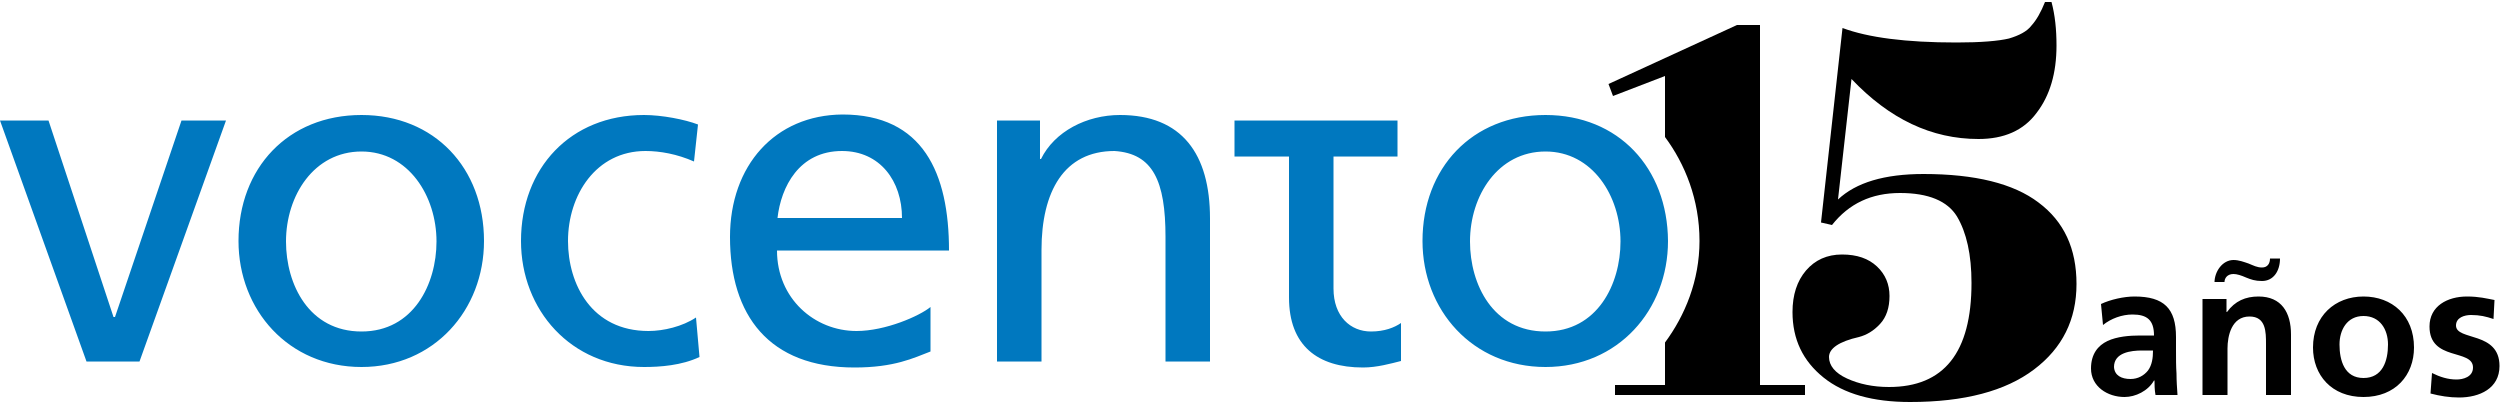
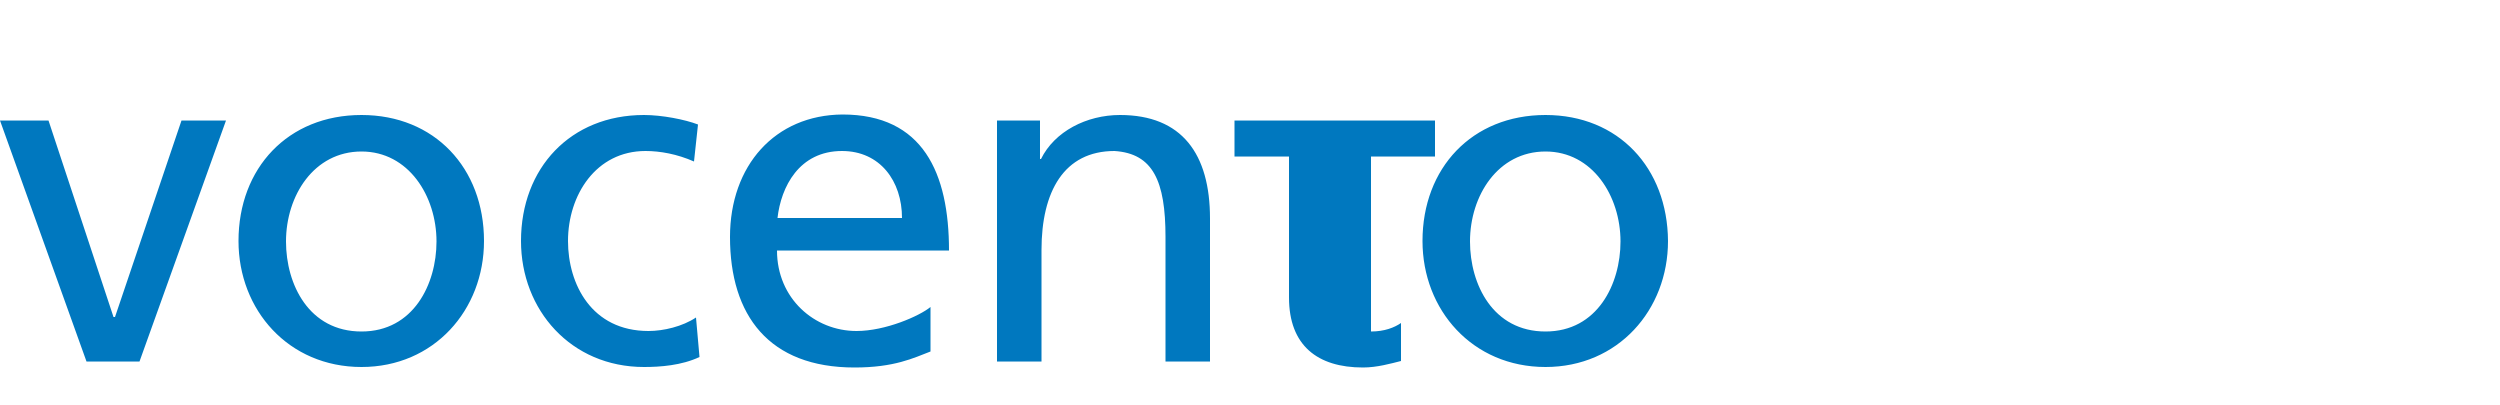
<svg xmlns="http://www.w3.org/2000/svg" version="1.1" id="Capa_1" x="0px" y="0px" width="500" height="81" viewBox="0 0 500 81" enable-background="new 0 0 500 81" xml:space="preserve">
  <g>
-     <path d="M420.2,60.8c1.9-0.9,4.6-1.5,6.7-1.5c5.9,0,8.3,2.4,8.3,8.1v2.5c0,1.9,0,3.4,0.1,4.8c0,1.5,0.1,2.8,0.2,4.3h-4.4   c-0.2-1-0.2-2.3-0.2-2.9h-0.1c-1.2,2.1-3.7,3.3-5.9,3.3c-3.4,0-6.7-2.1-6.7-5.7c0-2.9,1.4-4.6,3.3-5.5c1.9-0.9,4.4-1.1,6.5-1.1h2.8   c0-3.1-1.4-4.2-4.3-4.2c-2.1,0-4.3,0.8-5.9,2.1L420.2,60.8z M426.1,75.8c1.5,0,2.7-0.7,3.5-1.7c0.8-1.1,1-2.5,1-4h-2.2   c-2.2,0-5.6,0.4-5.6,3.3C422.9,75.1,424.3,75.8,426.1,75.8z M440.6,59.8h4.7v2.6h0.1c1.6-2.2,3.7-3.1,6.3-3.1   c4.6,0,6.5,3.2,6.5,7.6V79h-5V68.8c0-2.4,0-5.5-3.3-5.5c-3.6,0-4.4,3.9-4.4,6.4V79h-5V59.8z M442.9,56.5c0-2.2,1.6-4.5,3.8-4.5   c1.1,0,2.1,0.4,3,0.7c1,0.4,1.7,0.8,2.7,0.8c1.1,0,1.6-0.8,1.6-1.8h2c0,2.5-1.3,4.5-3.6,4.5c-1.4,0-2.2-0.3-3.2-0.7   c-0.9-0.4-1.8-0.7-2.5-0.7c-1.3,0-1.8,0.9-1.8,1.6H442.9z M472.7,59.3c5.7,0,10.1,3.8,10.1,10.2c0,5.5-3.7,9.9-10.1,9.9   c-6.4,0-10.1-4.4-10.1-9.9C462.6,63.2,467,59.3,472.7,59.3z M472.7,75.6c3.8,0,4.9-3.4,4.9-6.7c0-3-1.6-5.7-4.9-5.7   c-3.3,0-4.8,2.8-4.8,5.7C467.9,72.1,468.9,75.6,472.7,75.6z M498.7,63.8c-1.5-0.5-2.7-0.8-4.5-0.8c-1.3,0-3,0.5-3,2.1   c0,3.1,8.7,1.1,8.7,8.1c0,4.5-4,6.3-8.1,6.3c-1.9,0-3.8-0.3-5.7-0.8l0.3-4.1c1.6,0.8,3.2,1.3,4.9,1.3c1.3,0,3.3-0.5,3.3-2.4   c0-3.8-8.7-1.2-8.7-8.2c0-4.1,3.6-6,7.5-6c2.4,0,3.9,0.4,5.5,0.7L498.7,63.8z" />
-     <path d="M391.3,8.5c4.9,0,8.4-0.3,10.5-0.8c2-0.6,3.6-1.4,4.5-2.6c1-1.1,1.9-2.7,2.7-4.7h1.3c0.7,2.6,1,5.5,1,8.7   c0,5.5-1.3,10-4,13.5c-2.6,3.5-6.5,5.2-11.6,5.2c-9.4,0-17.8-4-25.4-12l-2.7,24.1c3.6-3.4,9.3-5.1,17.1-5.1c10.3,0,18,1.9,23,5.7   c5.1,3.8,7.6,9.2,7.6,16.3c0,7.1-2.8,12.8-8.5,17.1c-5.7,4.3-13.9,6.5-24.8,6.5c-7.4,0-13.2-1.6-17.3-4.9   c-4.1-3.3-6.2-7.6-6.2-13.1c0-3.4,0.9-6.2,2.7-8.3c1.8-2.1,4.2-3.2,7.2-3.2s5.3,0.8,7,2.4c1.7,1.6,2.5,3.6,2.5,5.9   c0,2.3-0.6,4.2-1.9,5.6c-1.3,1.4-2.7,2.2-4.2,2.6c-4,0.9-6,2.3-6,4c0,1.7,1.2,3.2,3.6,4.3c2.4,1.1,5.2,1.7,8.4,1.7   c11,0,16.5-6.9,16.5-20.8c0-5.7-1-10.1-2.9-13.3c-1.9-3.1-5.7-4.7-11.4-4.7c-5.7,0-10.2,2.1-13.6,6.4l-2.2-0.5l4.3-38.9   C373.6,7.5,381.1,8.5,391.3,8.5z" />
-     <path d="M352,77V5h-4.6l-25.7,11.8l0.9,2.4l10.4-4v12.2c4,5.4,6.9,12.5,6.9,20.8c0,7.9-2.9,14.9-6.9,20.3V77h-10v2h38v-2H352z" />
-     <path fill="#0078BF" d="M27.9,72.3H17.3L0,24.1h9.7l13,39.3H23l13.3-39.3h8.9L27.9,72.3L27.9,72.3z M72.3,23   c-14.7,0-24.6,10.6-24.6,25.2c0,13.8,10,25.2,24.6,25.2c14.5,0,24.5-11.4,24.5-25.2C96.8,33.6,86.9,23,72.3,23L72.3,23z M72.3,66.3   c-10.5,0-15.1-9.4-15.1-18c0-9.2,5.6-18,15.1-18c9.4,0,15,8.9,15,18C87.3,56.8,82.7,66.3,72.3,66.3L72.3,66.3z M138.8,32.3l0.8-7.4   c-2.6-1-7.2-1.9-10.8-1.9c-14.7,0-24.6,10.6-24.6,25.2c0,13.8,10,25.2,24.6,25.2c3.2,0,7.5-0.3,11.1-2l-0.7-7.9   c-2.7,1.8-6.5,2.7-9.5,2.7c-11.4,0-16.1-9.4-16.1-18c0-9.2,5.6-18,15.5-18C132,30.2,135.4,30.8,138.8,32.3L138.8,32.3z M186.1,70.3   v-8.9c-2.2,1.8-9,4.8-14.8,4.8c-8.4,0-15.9-6.5-15.9-16.1h34.4c0-15.5-5.2-27.2-21.3-27.2C155,23,146,33.1,146,47.4   c0,15.7,7.8,26.1,24.9,26.1C178.9,73.5,182.7,71.6,186.1,70.3L186.1,70.3z M180.4,43.6h-24.9c0.7-6.2,4.3-13.4,12.9-13.4   C176,30.2,180.4,36.2,180.4,43.6L180.4,43.6z M199.4,24.1v48.2h8.9V50c0-11.7,4.5-19.8,14.6-19.8c7.7,0.5,10.2,6,10.2,17.2v24.9   h8.9V43.7c0-12.9-5.6-20.7-18-20.7c-6.7,0-13.1,3.3-15.8,8.8H208v-7.7H199.4L199.4,24.1z M279.4,24.1h-32.5v7.2h10.9v28.2   c0,9.6,5.7,14,14.8,14c2.8,0,5.6-0.8,7.6-1.3v-7.6c-1.3,0.9-3.3,1.7-6,1.7c-4.1,0-7.5-3-7.5-8.6V31.3h12.8V24.1L279.4,24.1z    M309.1,23c-14.7,0-24.6,10.6-24.6,25.2c0,13.8,10,25.2,24.6,25.2c14.5,0,24.5-11.4,24.5-25.2C333.5,33.6,323.7,23,309.1,23   L309.1,23z M309.1,66.3c-10.5,0-15.1-9.4-15.1-18c0-9.2,5.6-18,15.1-18c9.4,0,15,8.9,15,18C324.1,56.8,319.5,66.3,309.1,66.3   L309.1,66.3z" />
+     <path fill="#0078BF" d="M27.9,72.3H17.3L0,24.1h9.7l13,39.3H23l13.3-39.3h8.9L27.9,72.3L27.9,72.3z M72.3,23   c-14.7,0-24.6,10.6-24.6,25.2c0,13.8,10,25.2,24.6,25.2c14.5,0,24.5-11.4,24.5-25.2C96.8,33.6,86.9,23,72.3,23L72.3,23z M72.3,66.3   c-10.5,0-15.1-9.4-15.1-18c0-9.2,5.6-18,15.1-18c9.4,0,15,8.9,15,18C87.3,56.8,82.7,66.3,72.3,66.3L72.3,66.3z M138.8,32.3l0.8-7.4   c-2.6-1-7.2-1.9-10.8-1.9c-14.7,0-24.6,10.6-24.6,25.2c0,13.8,10,25.2,24.6,25.2c3.2,0,7.5-0.3,11.1-2l-0.7-7.9   c-2.7,1.8-6.5,2.7-9.5,2.7c-11.4,0-16.1-9.4-16.1-18c0-9.2,5.6-18,15.5-18C132,30.2,135.4,30.8,138.8,32.3L138.8,32.3z M186.1,70.3   v-8.9c-2.2,1.8-9,4.8-14.8,4.8c-8.4,0-15.9-6.5-15.9-16.1h34.4c0-15.5-5.2-27.2-21.3-27.2C155,23,146,33.1,146,47.4   c0,15.7,7.8,26.1,24.9,26.1C178.9,73.5,182.7,71.6,186.1,70.3L186.1,70.3z M180.4,43.6h-24.9c0.7-6.2,4.3-13.4,12.9-13.4   C176,30.2,180.4,36.2,180.4,43.6L180.4,43.6z M199.4,24.1v48.2h8.9V50c0-11.7,4.5-19.8,14.6-19.8c7.7,0.5,10.2,6,10.2,17.2v24.9   h8.9V43.7c0-12.9-5.6-20.7-18-20.7c-6.7,0-13.1,3.3-15.8,8.8H208v-7.7H199.4L199.4,24.1z M279.4,24.1h-32.5v7.2h10.9v28.2   c0,9.6,5.7,14,14.8,14c2.8,0,5.6-0.8,7.6-1.3v-7.6c-1.3,0.9-3.3,1.7-6,1.7V31.3h12.8V24.1L279.4,24.1z    M309.1,23c-14.7,0-24.6,10.6-24.6,25.2c0,13.8,10,25.2,24.6,25.2c14.5,0,24.5-11.4,24.5-25.2C333.5,33.6,323.7,23,309.1,23   L309.1,23z M309.1,66.3c-10.5,0-15.1-9.4-15.1-18c0-9.2,5.6-18,15.1-18c9.4,0,15,8.9,15,18C324.1,56.8,319.5,66.3,309.1,66.3   L309.1,66.3z" />
  </g>
</svg>